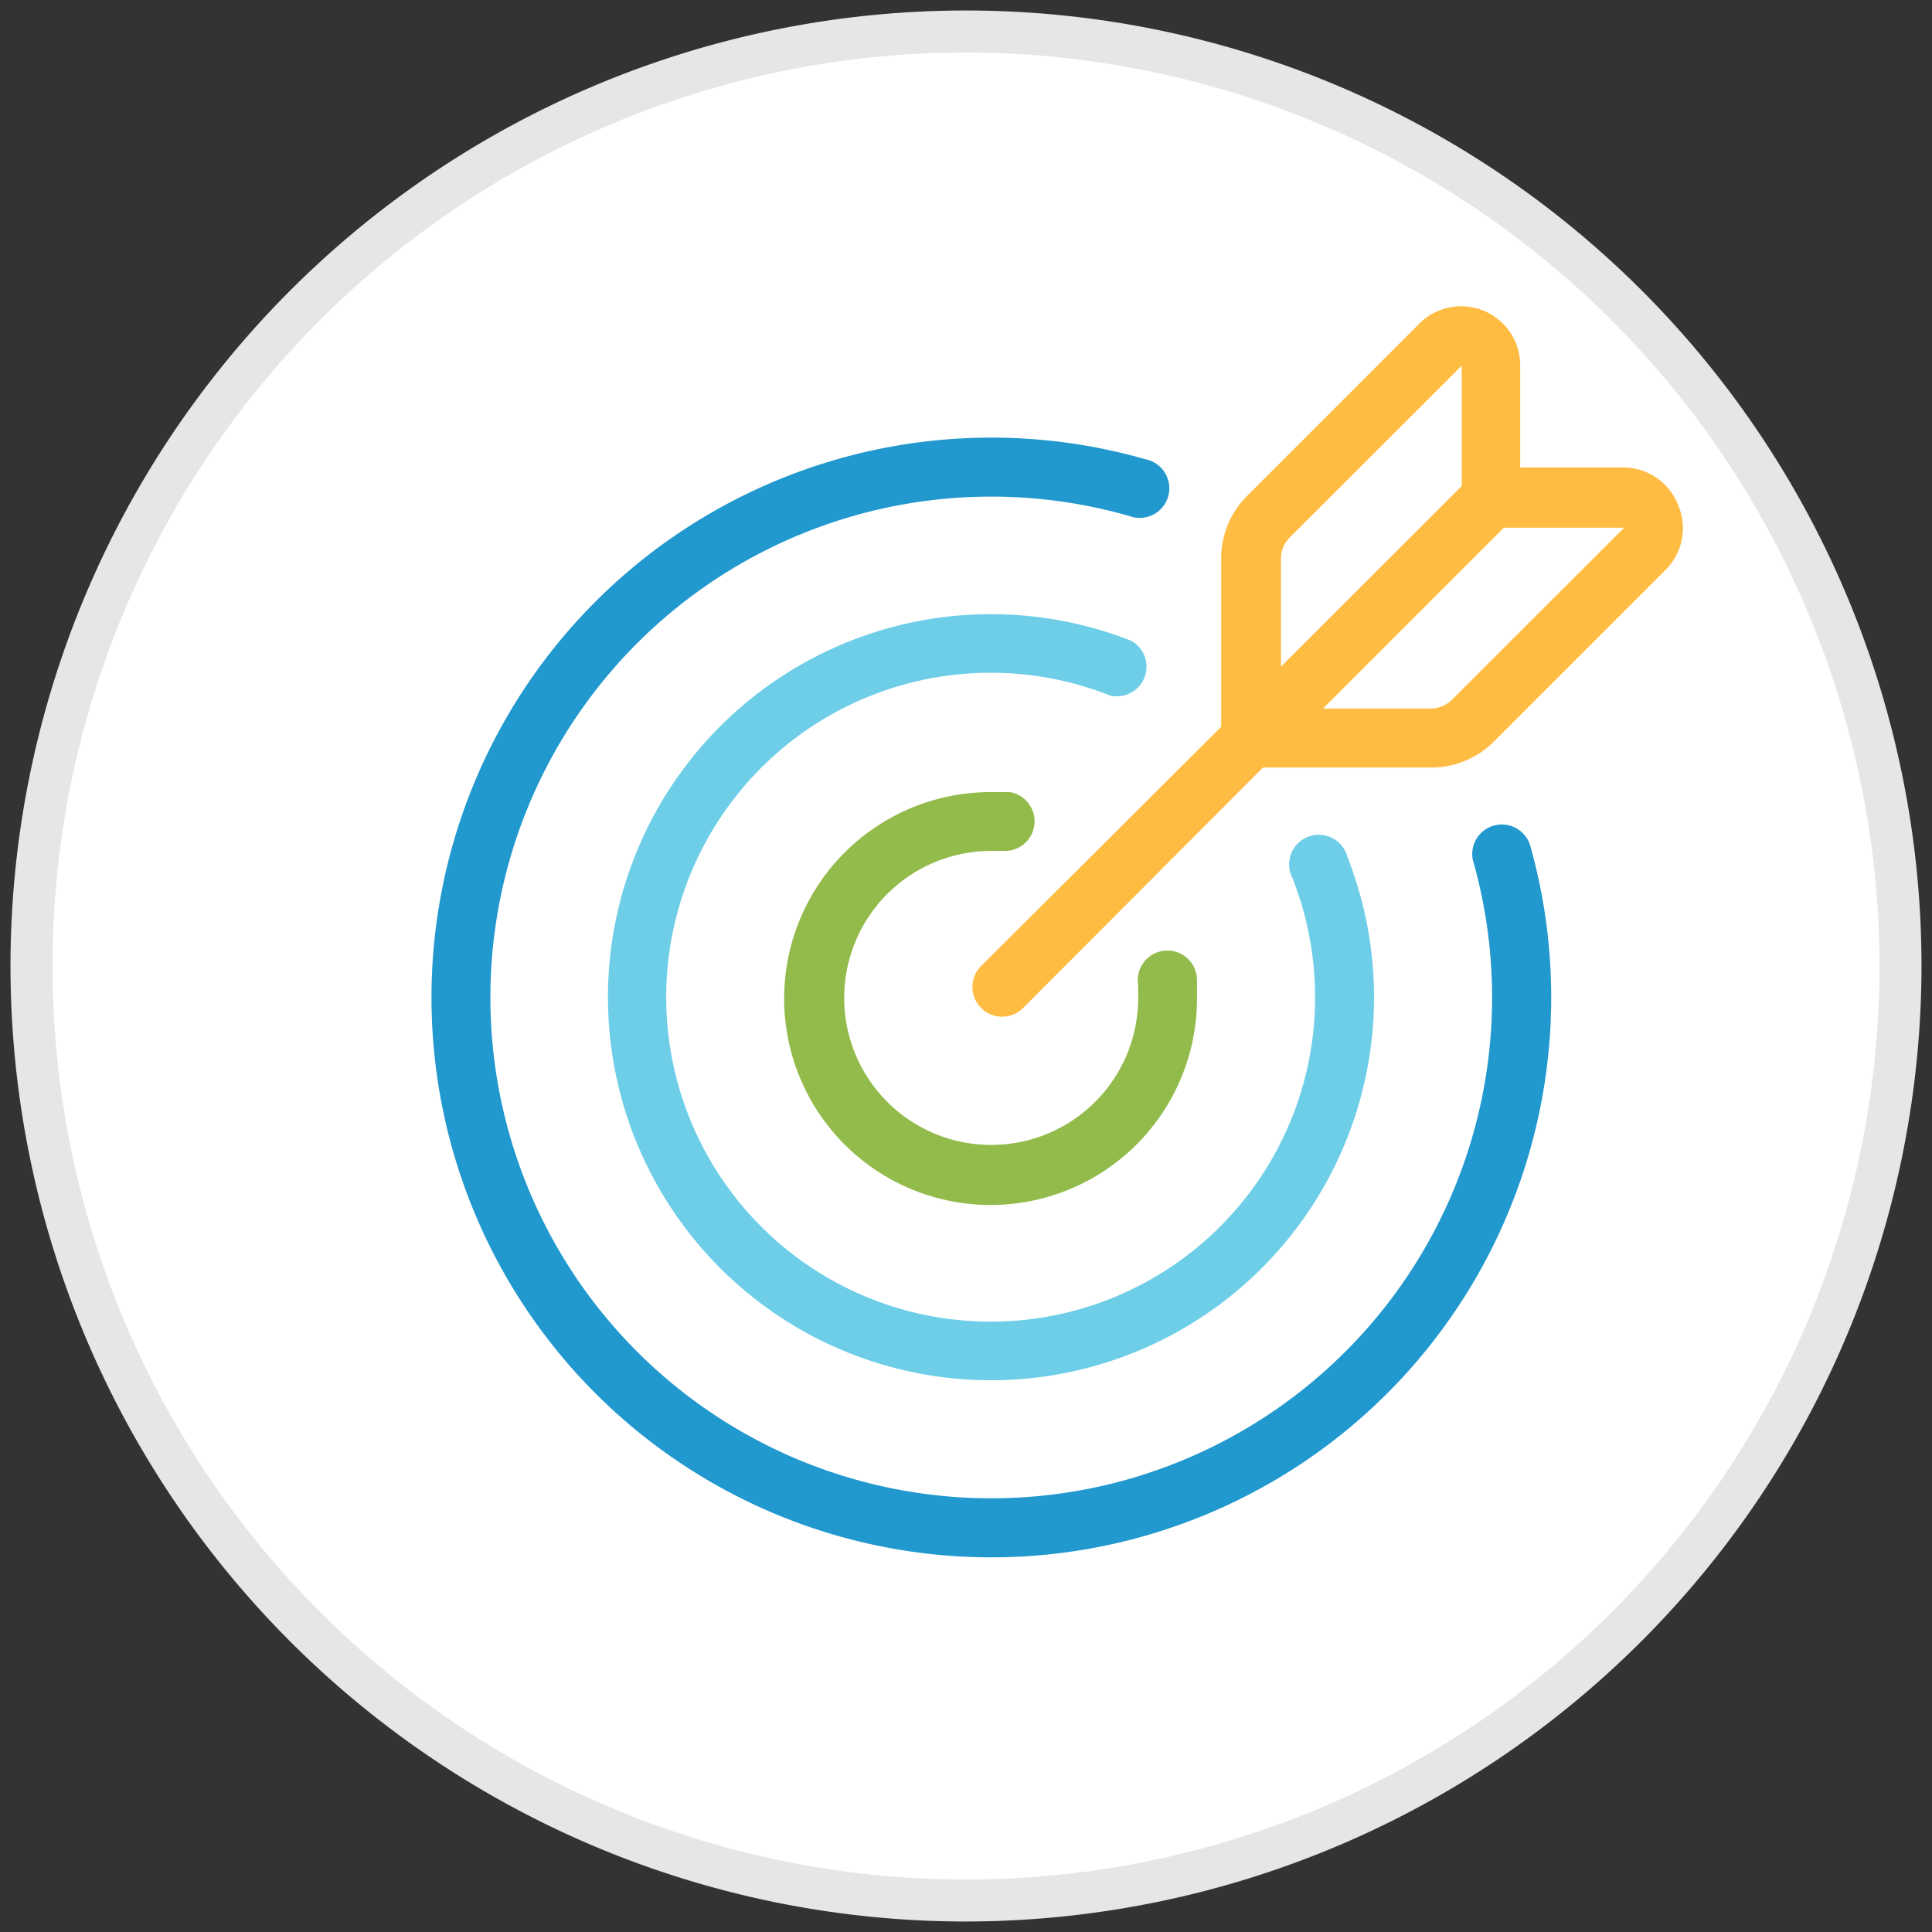
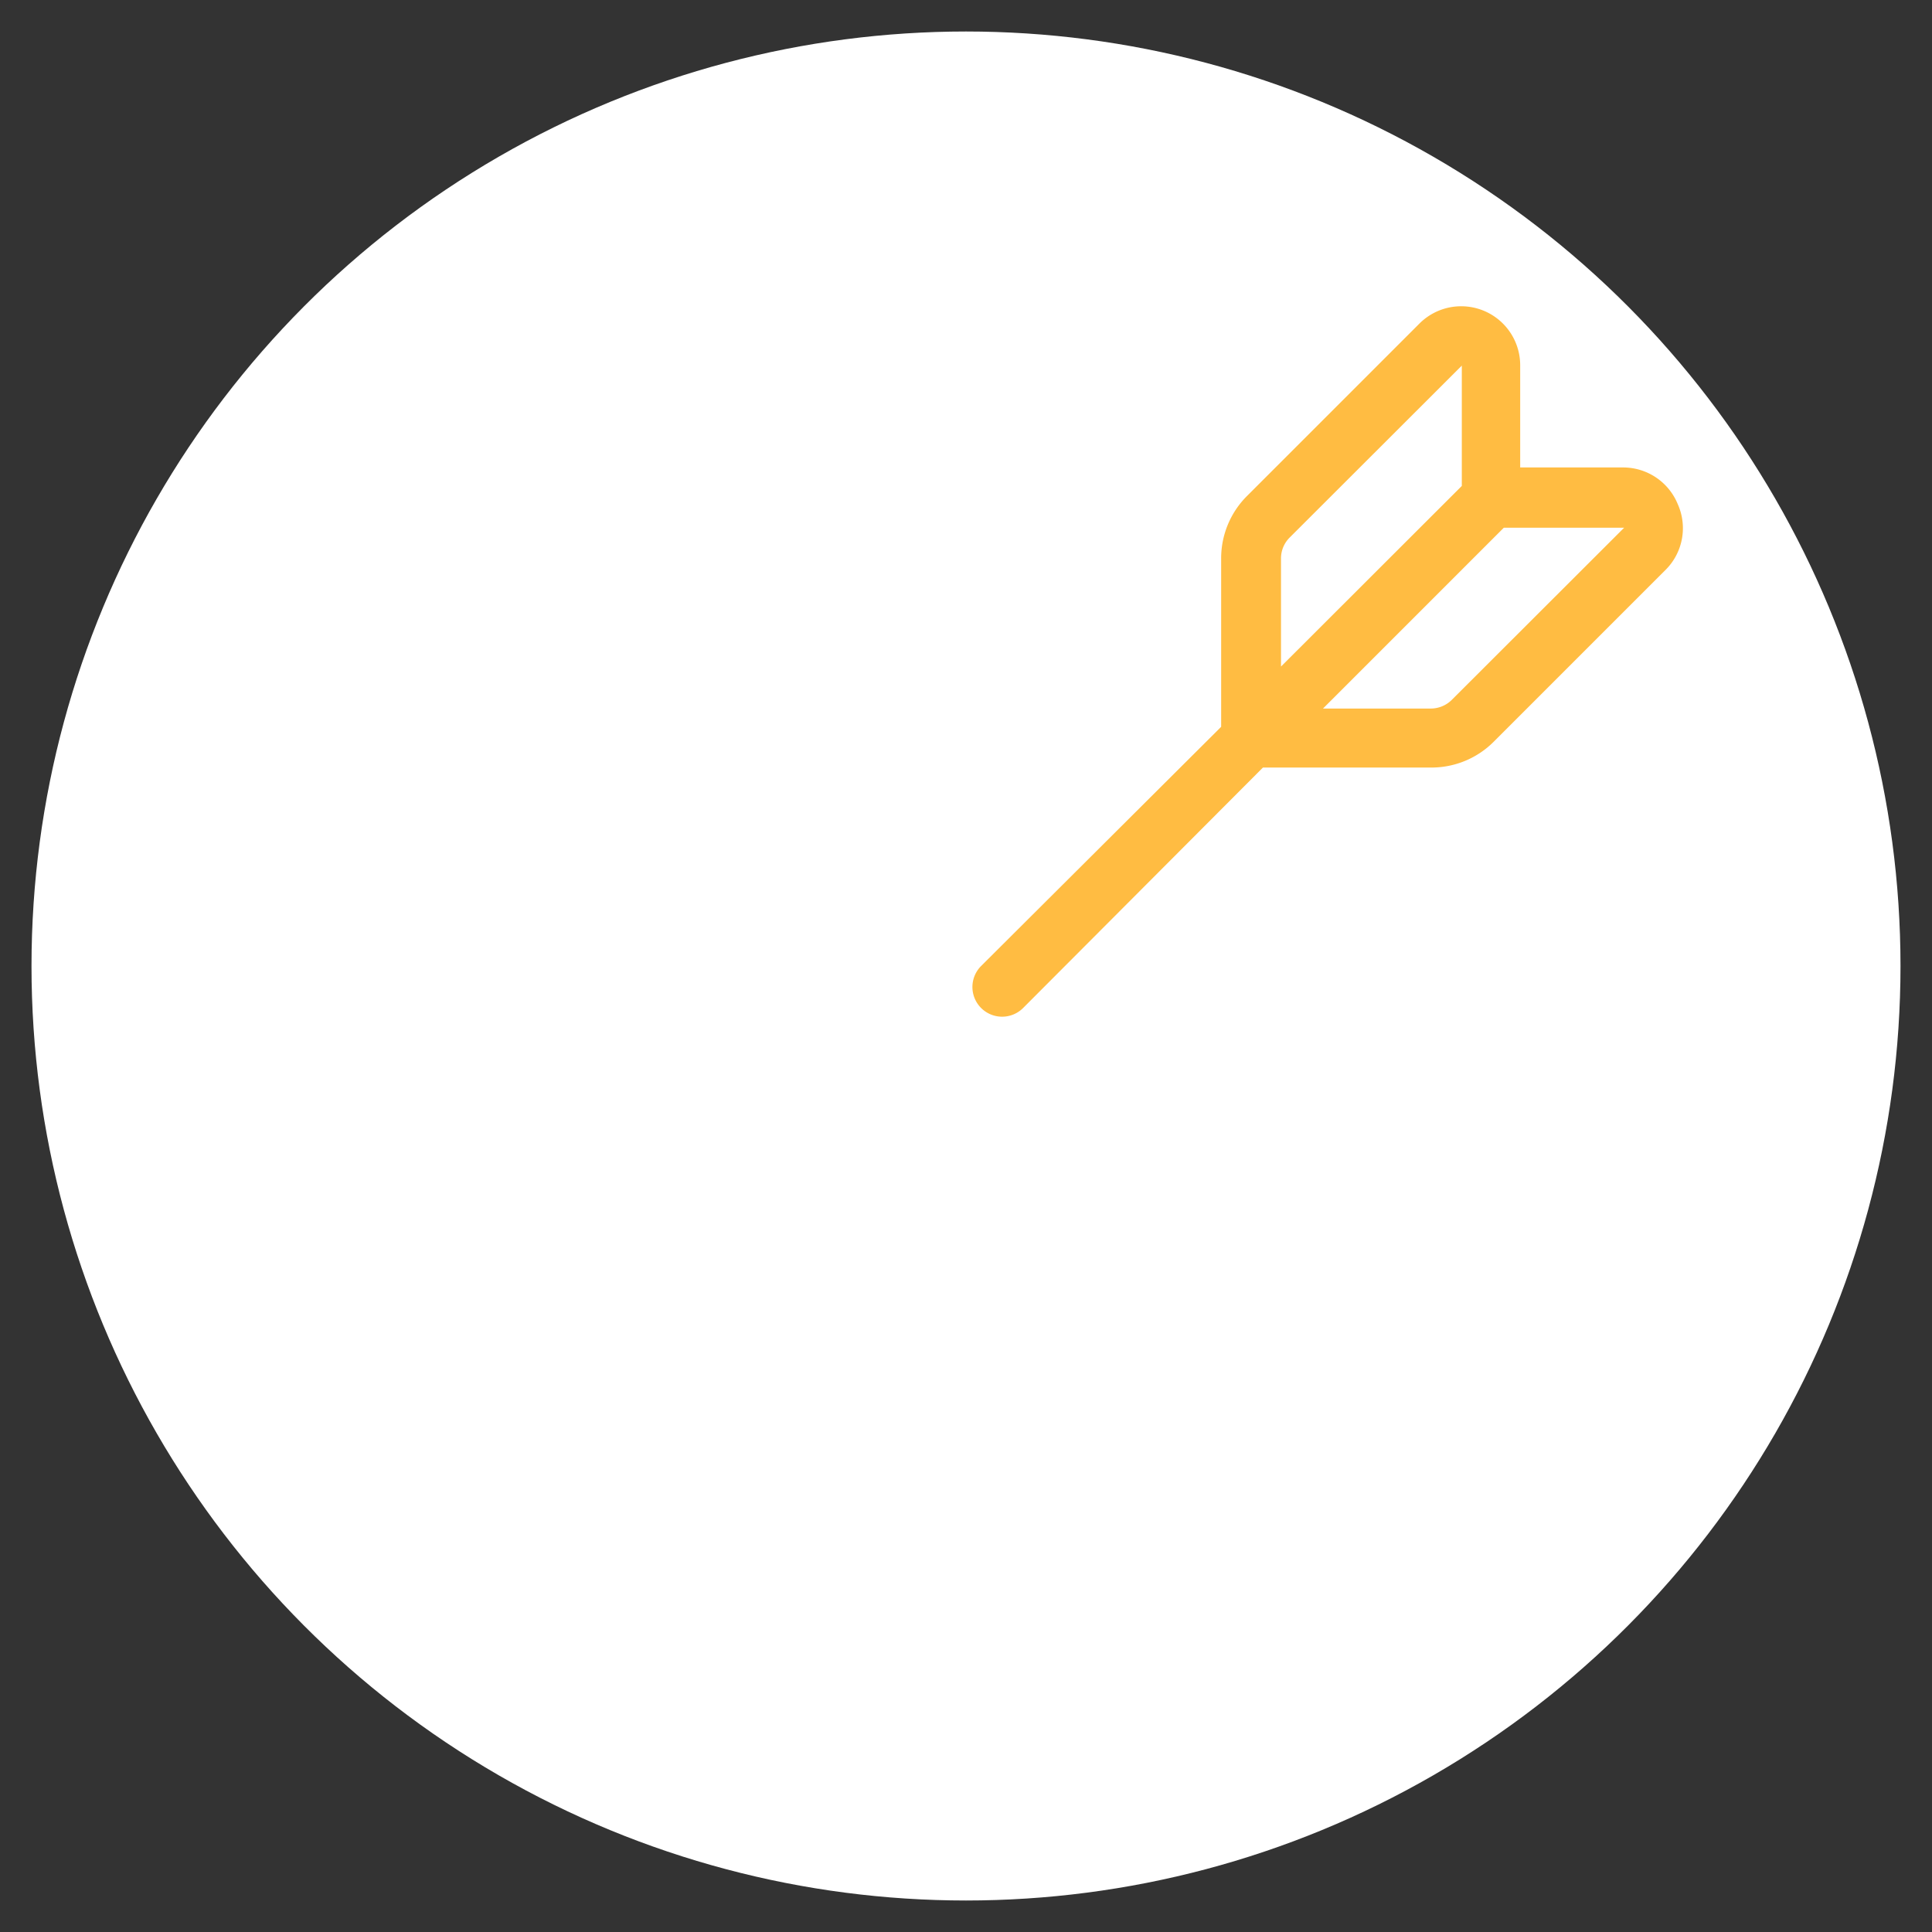
<svg xmlns="http://www.w3.org/2000/svg" id="Layer_1" data-name="Layer 1" viewBox="0 0 92 92">
  <rect x="0" y="0" width="92" height="92" fill="#333333" stroke="none" />
  <defs>
    <style>
      .cls-1 {
        fill: #fff;
      }

      .cls-2 {
        fill: #e6e6e6;
      }

      .cls-3 {
        fill: #6ecee8;
      }

      .cls-4 {
        fill: #2198ce;
      }

      .cls-5 {
        fill: #92bb4b;
      }

      .cls-6 {
        fill: #ffbc42;
      }
    </style>
  </defs>
  <title>GAA vectors</title>
  <g>
    <circle class="cls-1" cx="46" cy="46" r="44.5" />
-     <path class="cls-2" d="M46,91.5A45.5,45.5,0,1,1,91.5,46,45.55,45.55,0,0,1,46,91.5Zm0-89A43.5,43.5,0,1,0,89.5,46,43.55,43.55,0,0,0,46,2.5Z" />
  </g>
-   <path class="cls-3" d="M64.16,40.8a1.41,1.41,0,1,0-2.62,1,15.45,15.45,0,1,1-8.68-8.68,1.41,1.41,0,0,0,1-2.61A18.24,18.24,0,1,0,64.16,40.8Z" />
-   <path class="cls-4" d="M72.83,40.16a1.41,1.41,0,0,0-2.7.77A23.85,23.85,0,1,1,53.77,24.57a1.41,1.41,0,1,0,.78-2.7,26.66,26.66,0,1,0,18.29,18.3Z" />
-   <path class="cls-5" d="M57,46.66a1.41,1.41,0,1,0-2.8.25c0,.2,0,.41,0,.61a7,7,0,1,1-7-7l.63,0a1.41,1.41,0,0,0,.26-2.8c-.29,0-.59,0-.89,0A9.83,9.83,0,1,0,57,47.52C57,47.23,57,46.94,57,46.66Z" />
  <path class="cls-6" d="M79.89,24a2.81,2.81,0,0,0-2.6-1.74H72.39V17.41a2.81,2.81,0,0,0-4.8-2l-8.2,8.2a4.19,4.19,0,0,0-1.24,3v8L46.72,46a1.41,1.41,0,1,0,2,2L60.14,36.55h8a4.19,4.19,0,0,0,3-1.24l8.2-8.2A2.8,2.8,0,0,0,79.89,24ZM61,26.6a1.4,1.4,0,0,1,.41-1l8.2-8.19v5.73L61,31.74V26.6Zm8.13,6.73a1.42,1.42,0,0,1-1,.41H63l8.61-8.61h5.73Z" />
</svg>